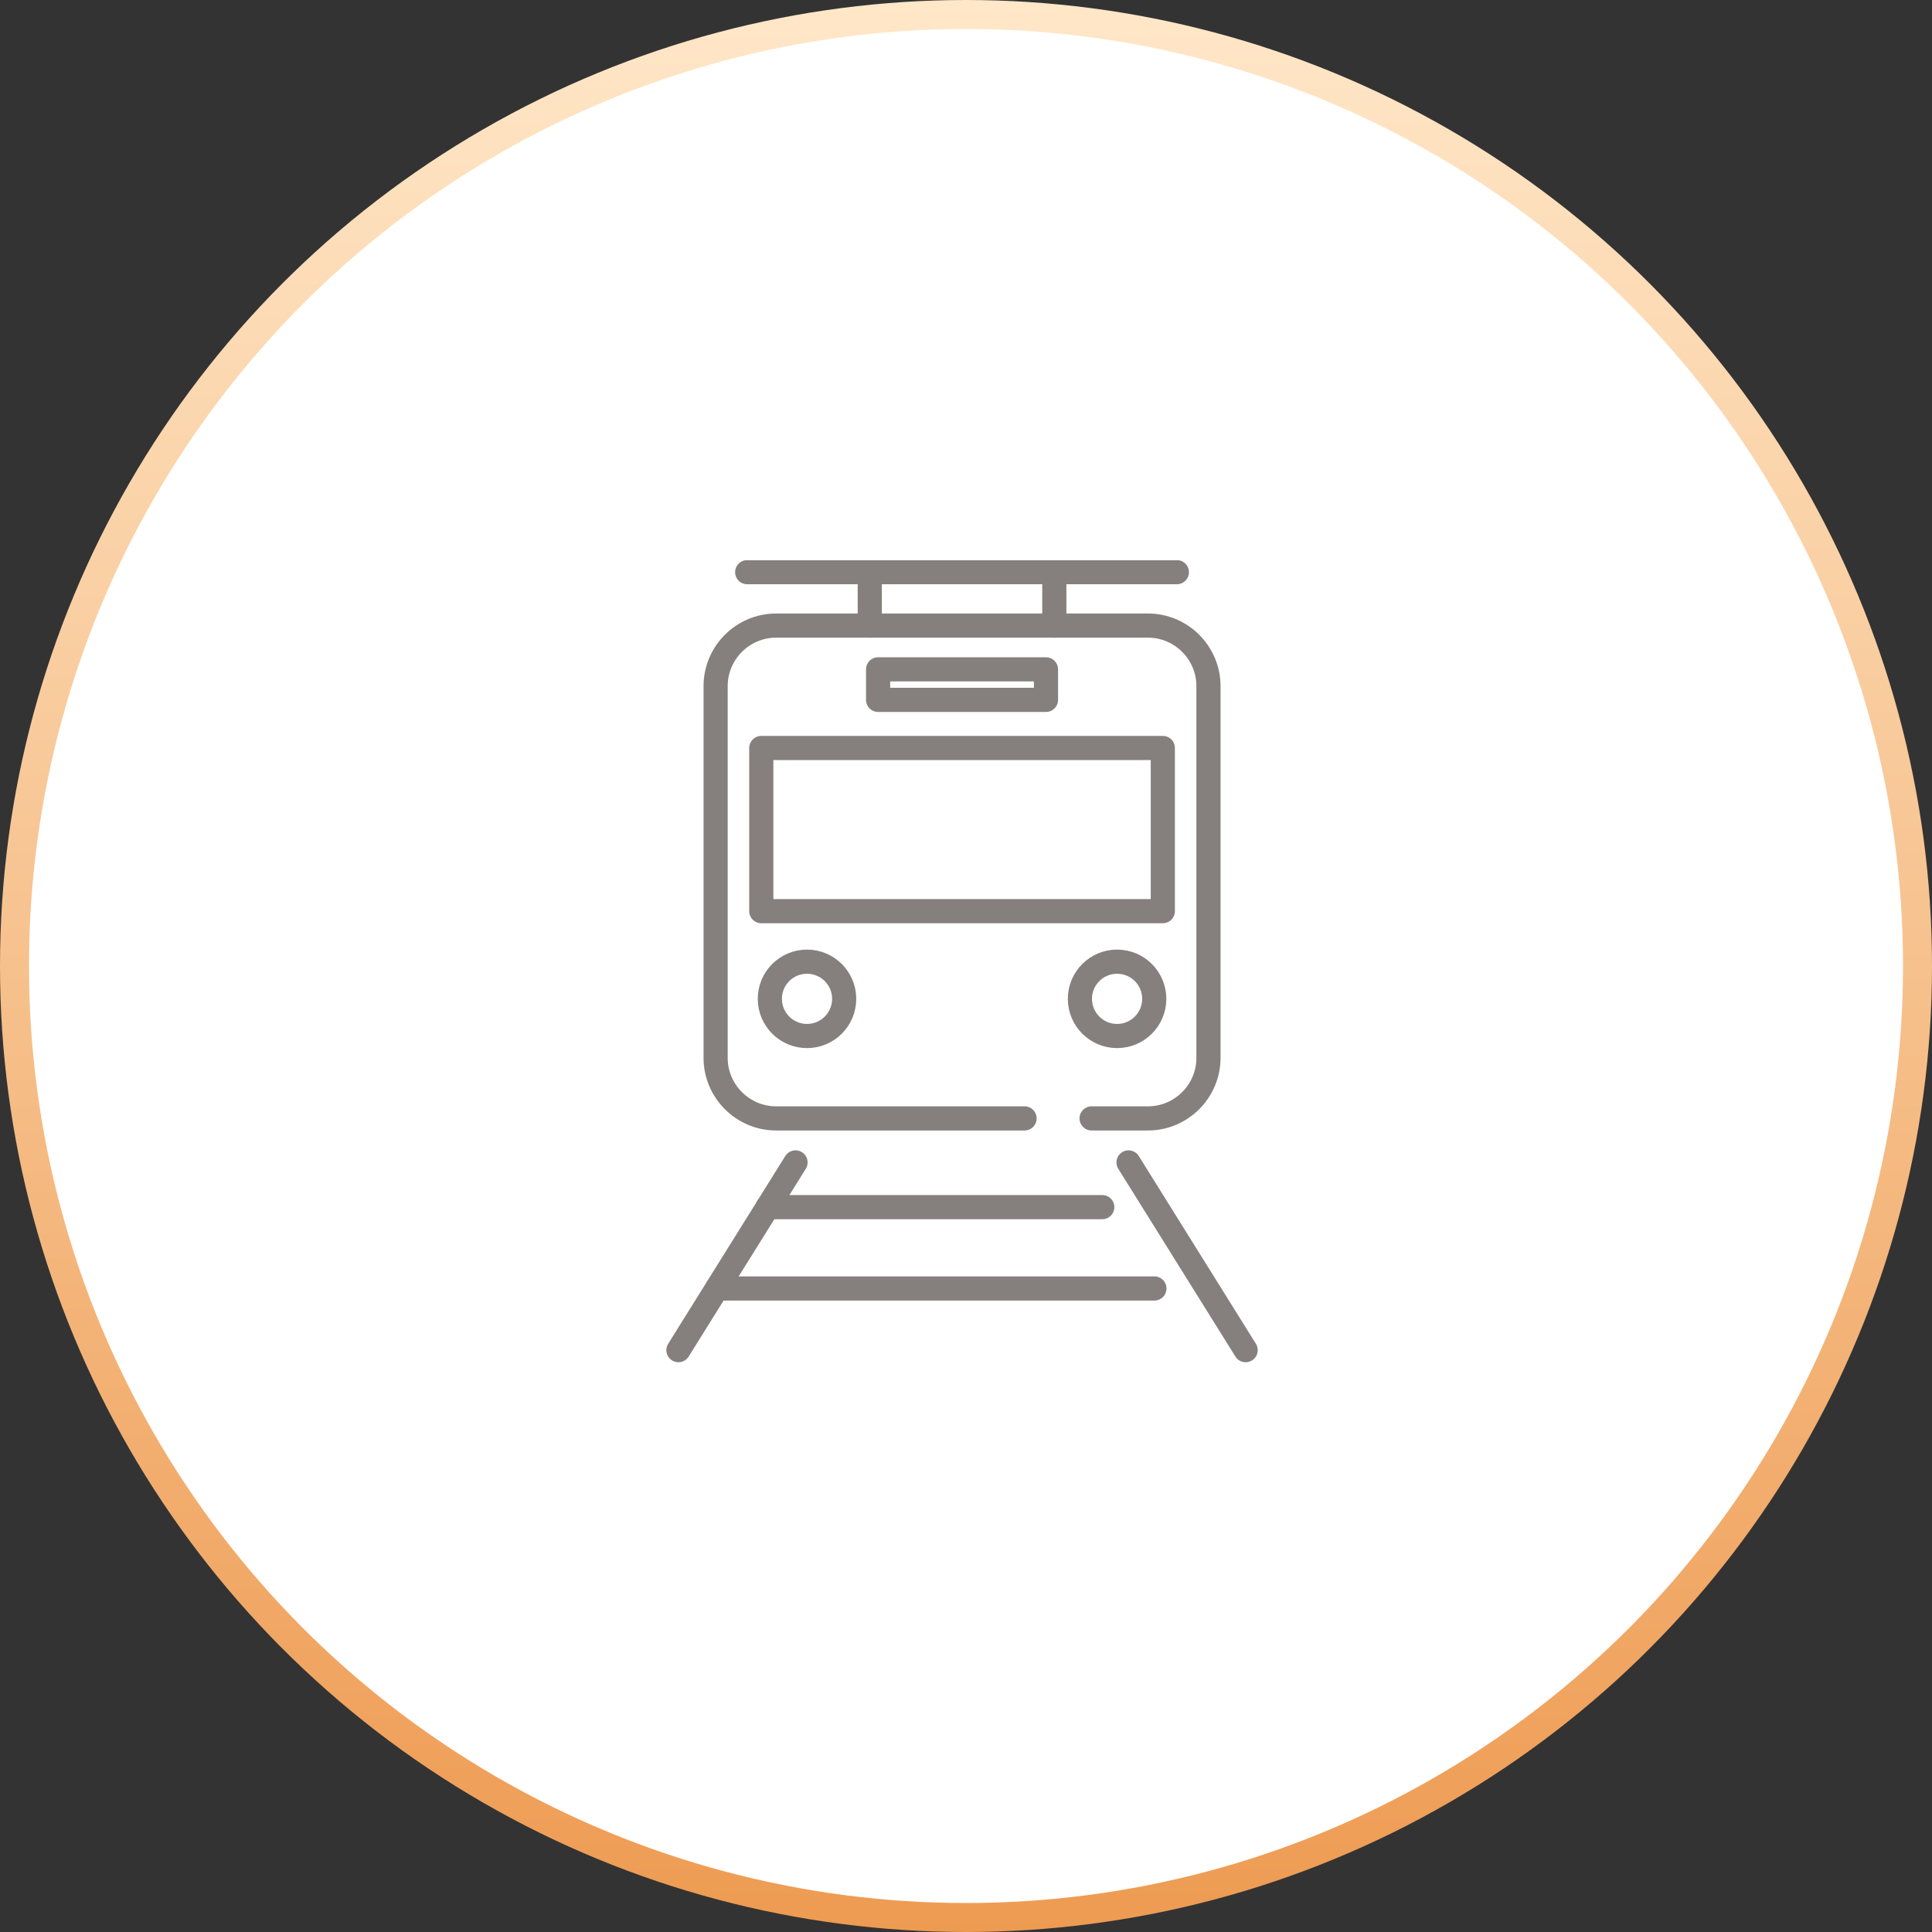
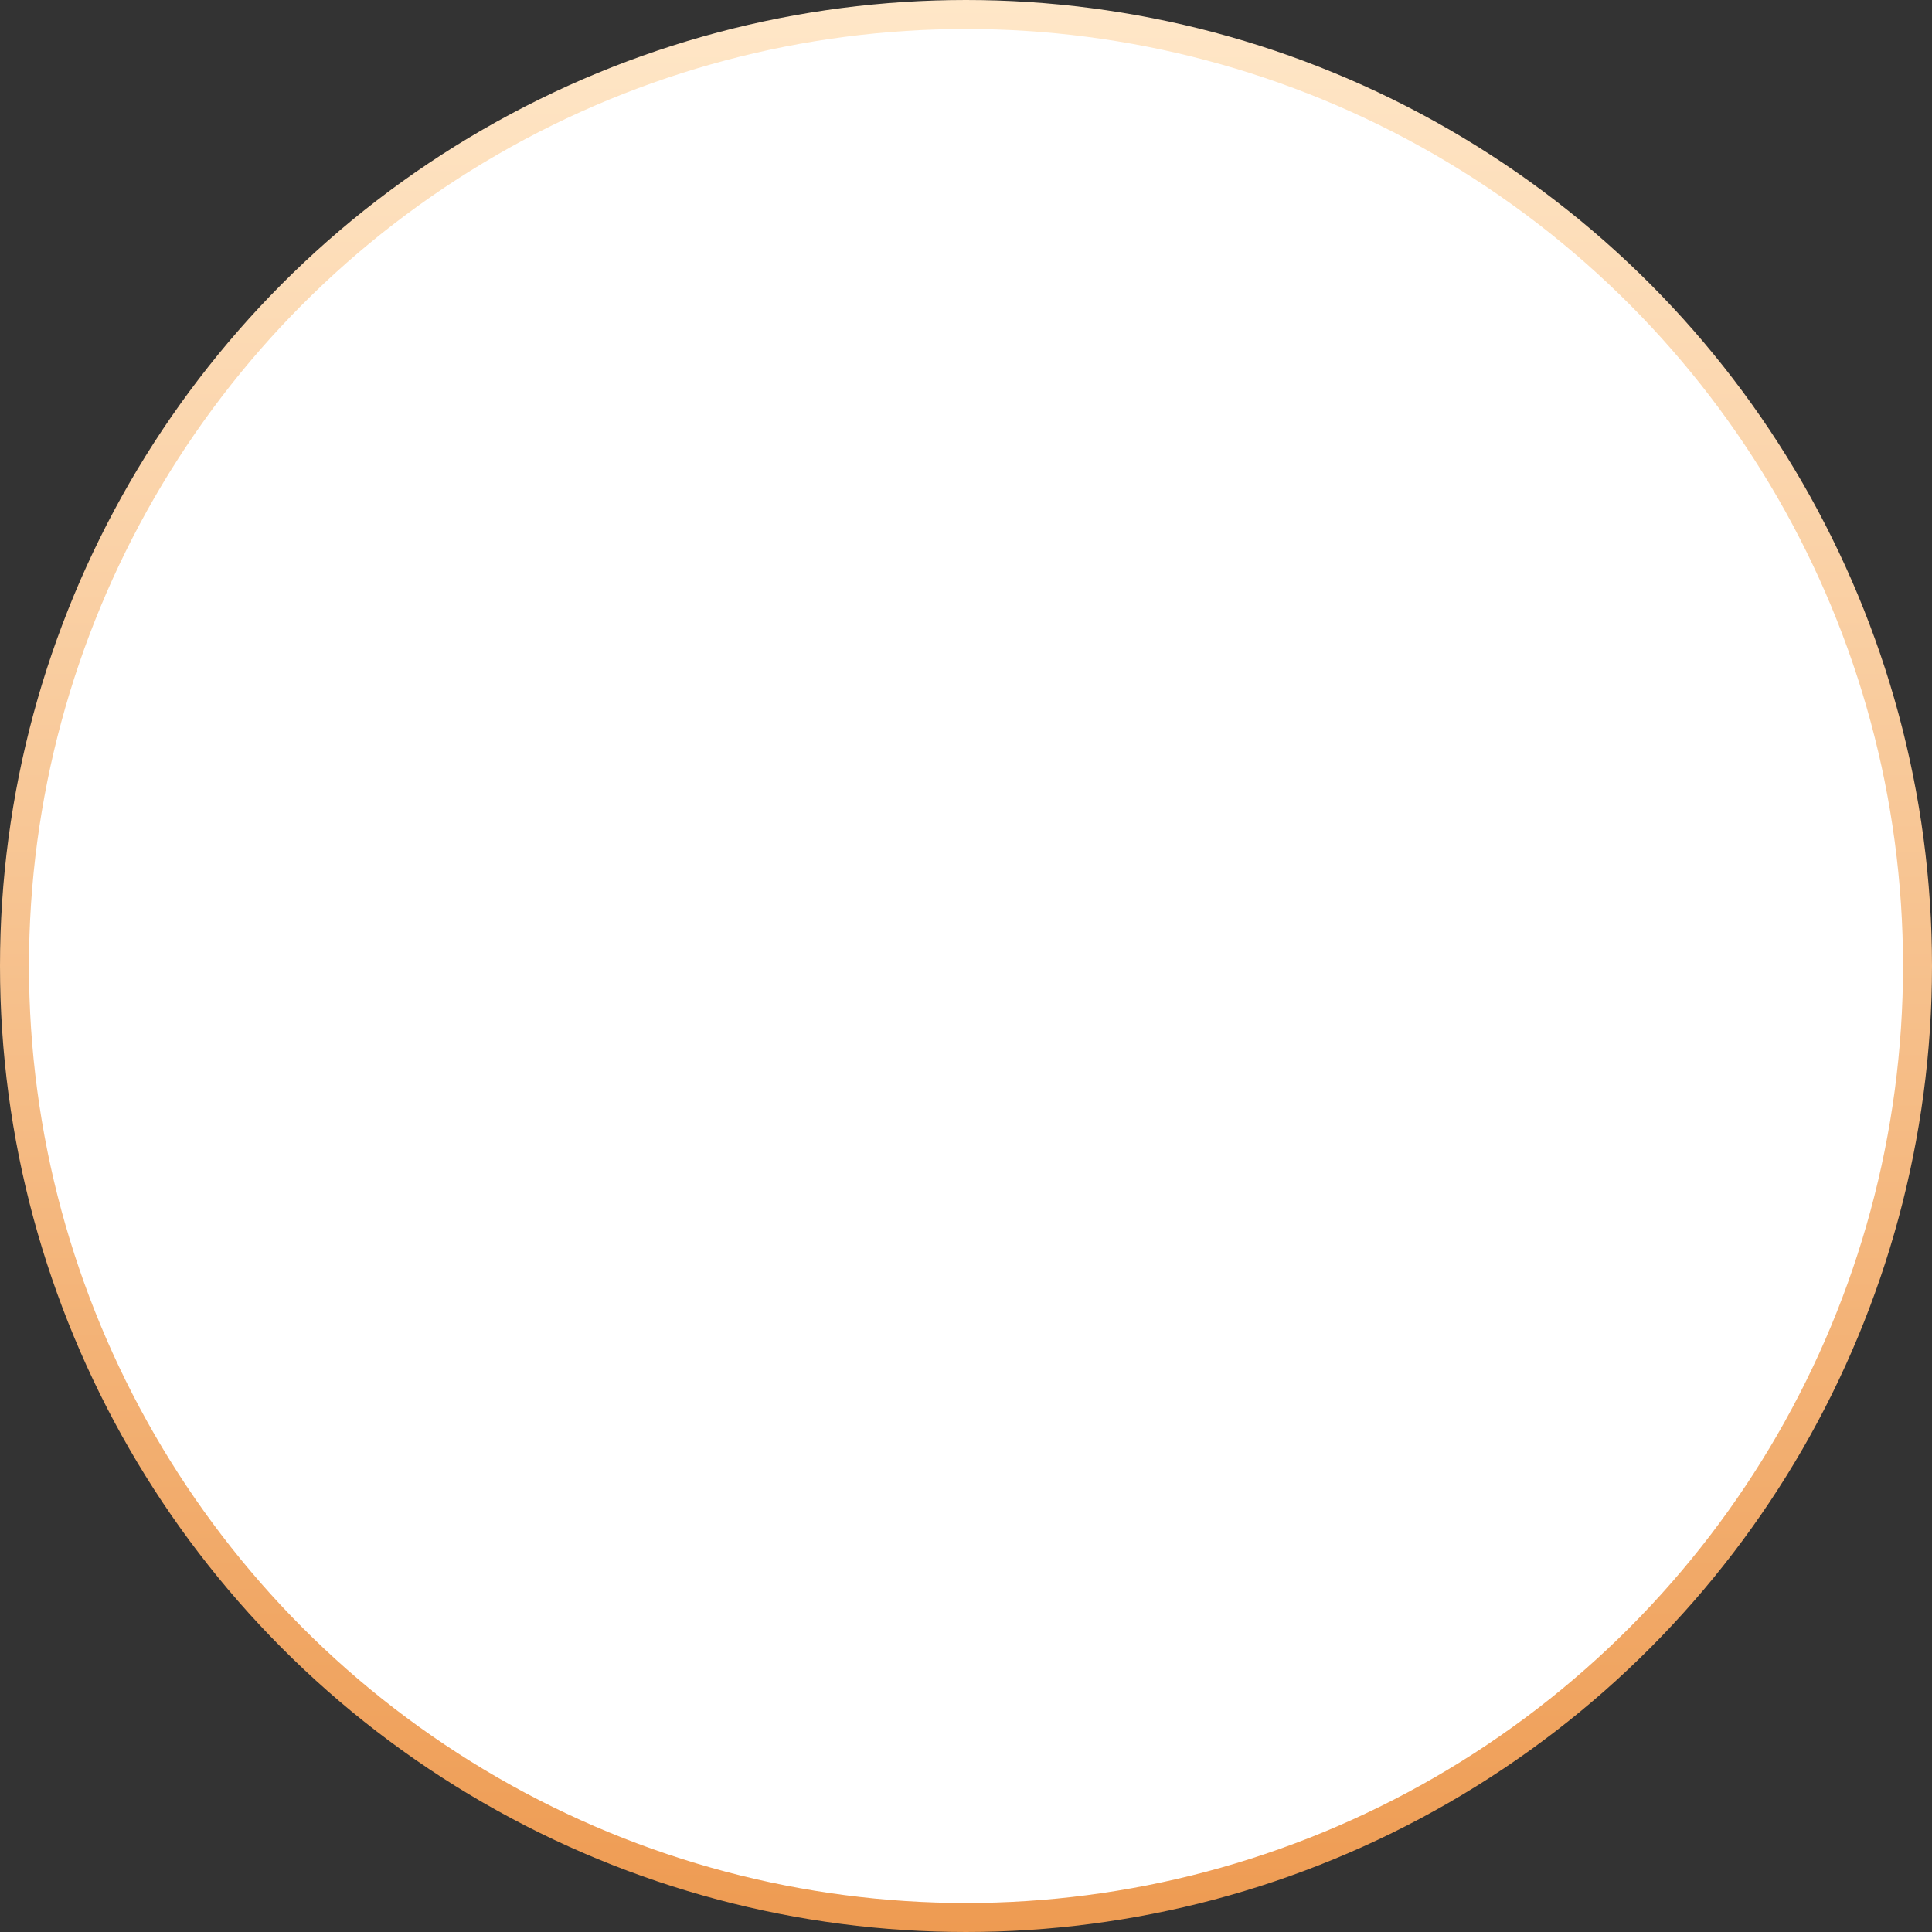
<svg xmlns="http://www.w3.org/2000/svg" width="200" height="200" viewBox="0 0 200 200" fill="none">
  <rect x="0" y="0" width="200" height="200" fill="#333333" stroke="none" />
  <circle cx="100" cy="100" r="98.5" fill="white" stroke="url(#paint0_linear_7_89)" stroke-width="3" />
  <g clip-path="url(#clip0_7_89)">
-     <path d="M106.061 115.777H80.339C76.899 115.777 74.082 112.96 74.082 109.52V71.017C74.082 67.577 76.899 64.76 80.339 64.76H118.842C122.282 64.76 125.099 67.577 125.099 71.017V109.52C125.099 112.96 122.282 115.777 118.842 115.777H113.001" stroke="#85807D" stroke-width="2.5" stroke-linecap="round" stroke-linejoin="round" />
    <path d="M120.375 77.432H78.809V94.324H120.375V77.432Z" stroke="#85807D" stroke-width="2.5" stroke-linecap="round" stroke-linejoin="round" />
    <path d="M108.28 69.29H90.901V72.451H108.28V69.29Z" stroke="#85807D" stroke-width="2.5" stroke-linecap="round" stroke-linejoin="round" />
    <path d="M77.35 59.232H121.831" stroke="#85807D" stroke-width="2.5" stroke-linecap="round" stroke-linejoin="round" />
    <path d="M90.039 59.232V64.763" stroke="#85807D" stroke-width="2.5" stroke-linecap="round" stroke-linejoin="round" />
    <path d="M109.142 59.232V64.763" stroke="#85807D" stroke-width="2.5" stroke-linecap="round" stroke-linejoin="round" />
    <path d="M83.541 107.248C85.666 107.248 87.389 105.525 87.389 103.4C87.389 101.275 85.666 99.552 83.541 99.552C81.416 99.552 79.693 101.275 79.693 103.4C79.693 105.525 81.416 107.248 83.541 107.248Z" stroke="#85807D" stroke-width="2.5" stroke-linecap="round" stroke-linejoin="round" />
    <path d="M115.64 107.248C117.765 107.248 119.488 105.525 119.488 103.4C119.488 101.275 117.765 99.552 115.64 99.552C113.514 99.552 111.792 101.275 111.792 103.4C111.792 105.525 113.514 107.248 115.64 107.248Z" stroke="#85807D" stroke-width="2.5" stroke-linecap="round" stroke-linejoin="round" />
-     <path d="M82.353 120.333L70.231 139.768" stroke="#85807D" stroke-width="2.5" stroke-linecap="round" stroke-linejoin="round" />
    <path d="M116.825 120.333L128.949 139.768" stroke="#85807D" stroke-width="2.5" stroke-linecap="round" stroke-linejoin="round" />
    <path d="M79.469 124.962H114.107" stroke="#85807D" stroke-width="2.5" stroke-linecap="round" stroke-linejoin="round" />
    <path d="M74.214 133.383H119.504" stroke="#85807D" stroke-width="2.5" stroke-linecap="round" stroke-linejoin="round" />
  </g>
  <defs>
    <linearGradient id="paint0_linear_7_89" x1="100" y1="0" x2="100" y2="200" gradientUnits="userSpaceOnUse">
      <stop stop-color="#FFE7C8" />
      <stop offset="1" stop-color="#EE9B52" />
    </linearGradient>
    <clipPath id="clip0_7_89">
-       <rect width="61.181" height="83" fill="white" transform="translate(69 58)" />
-     </clipPath>
+       </clipPath>
  </defs>
</svg>